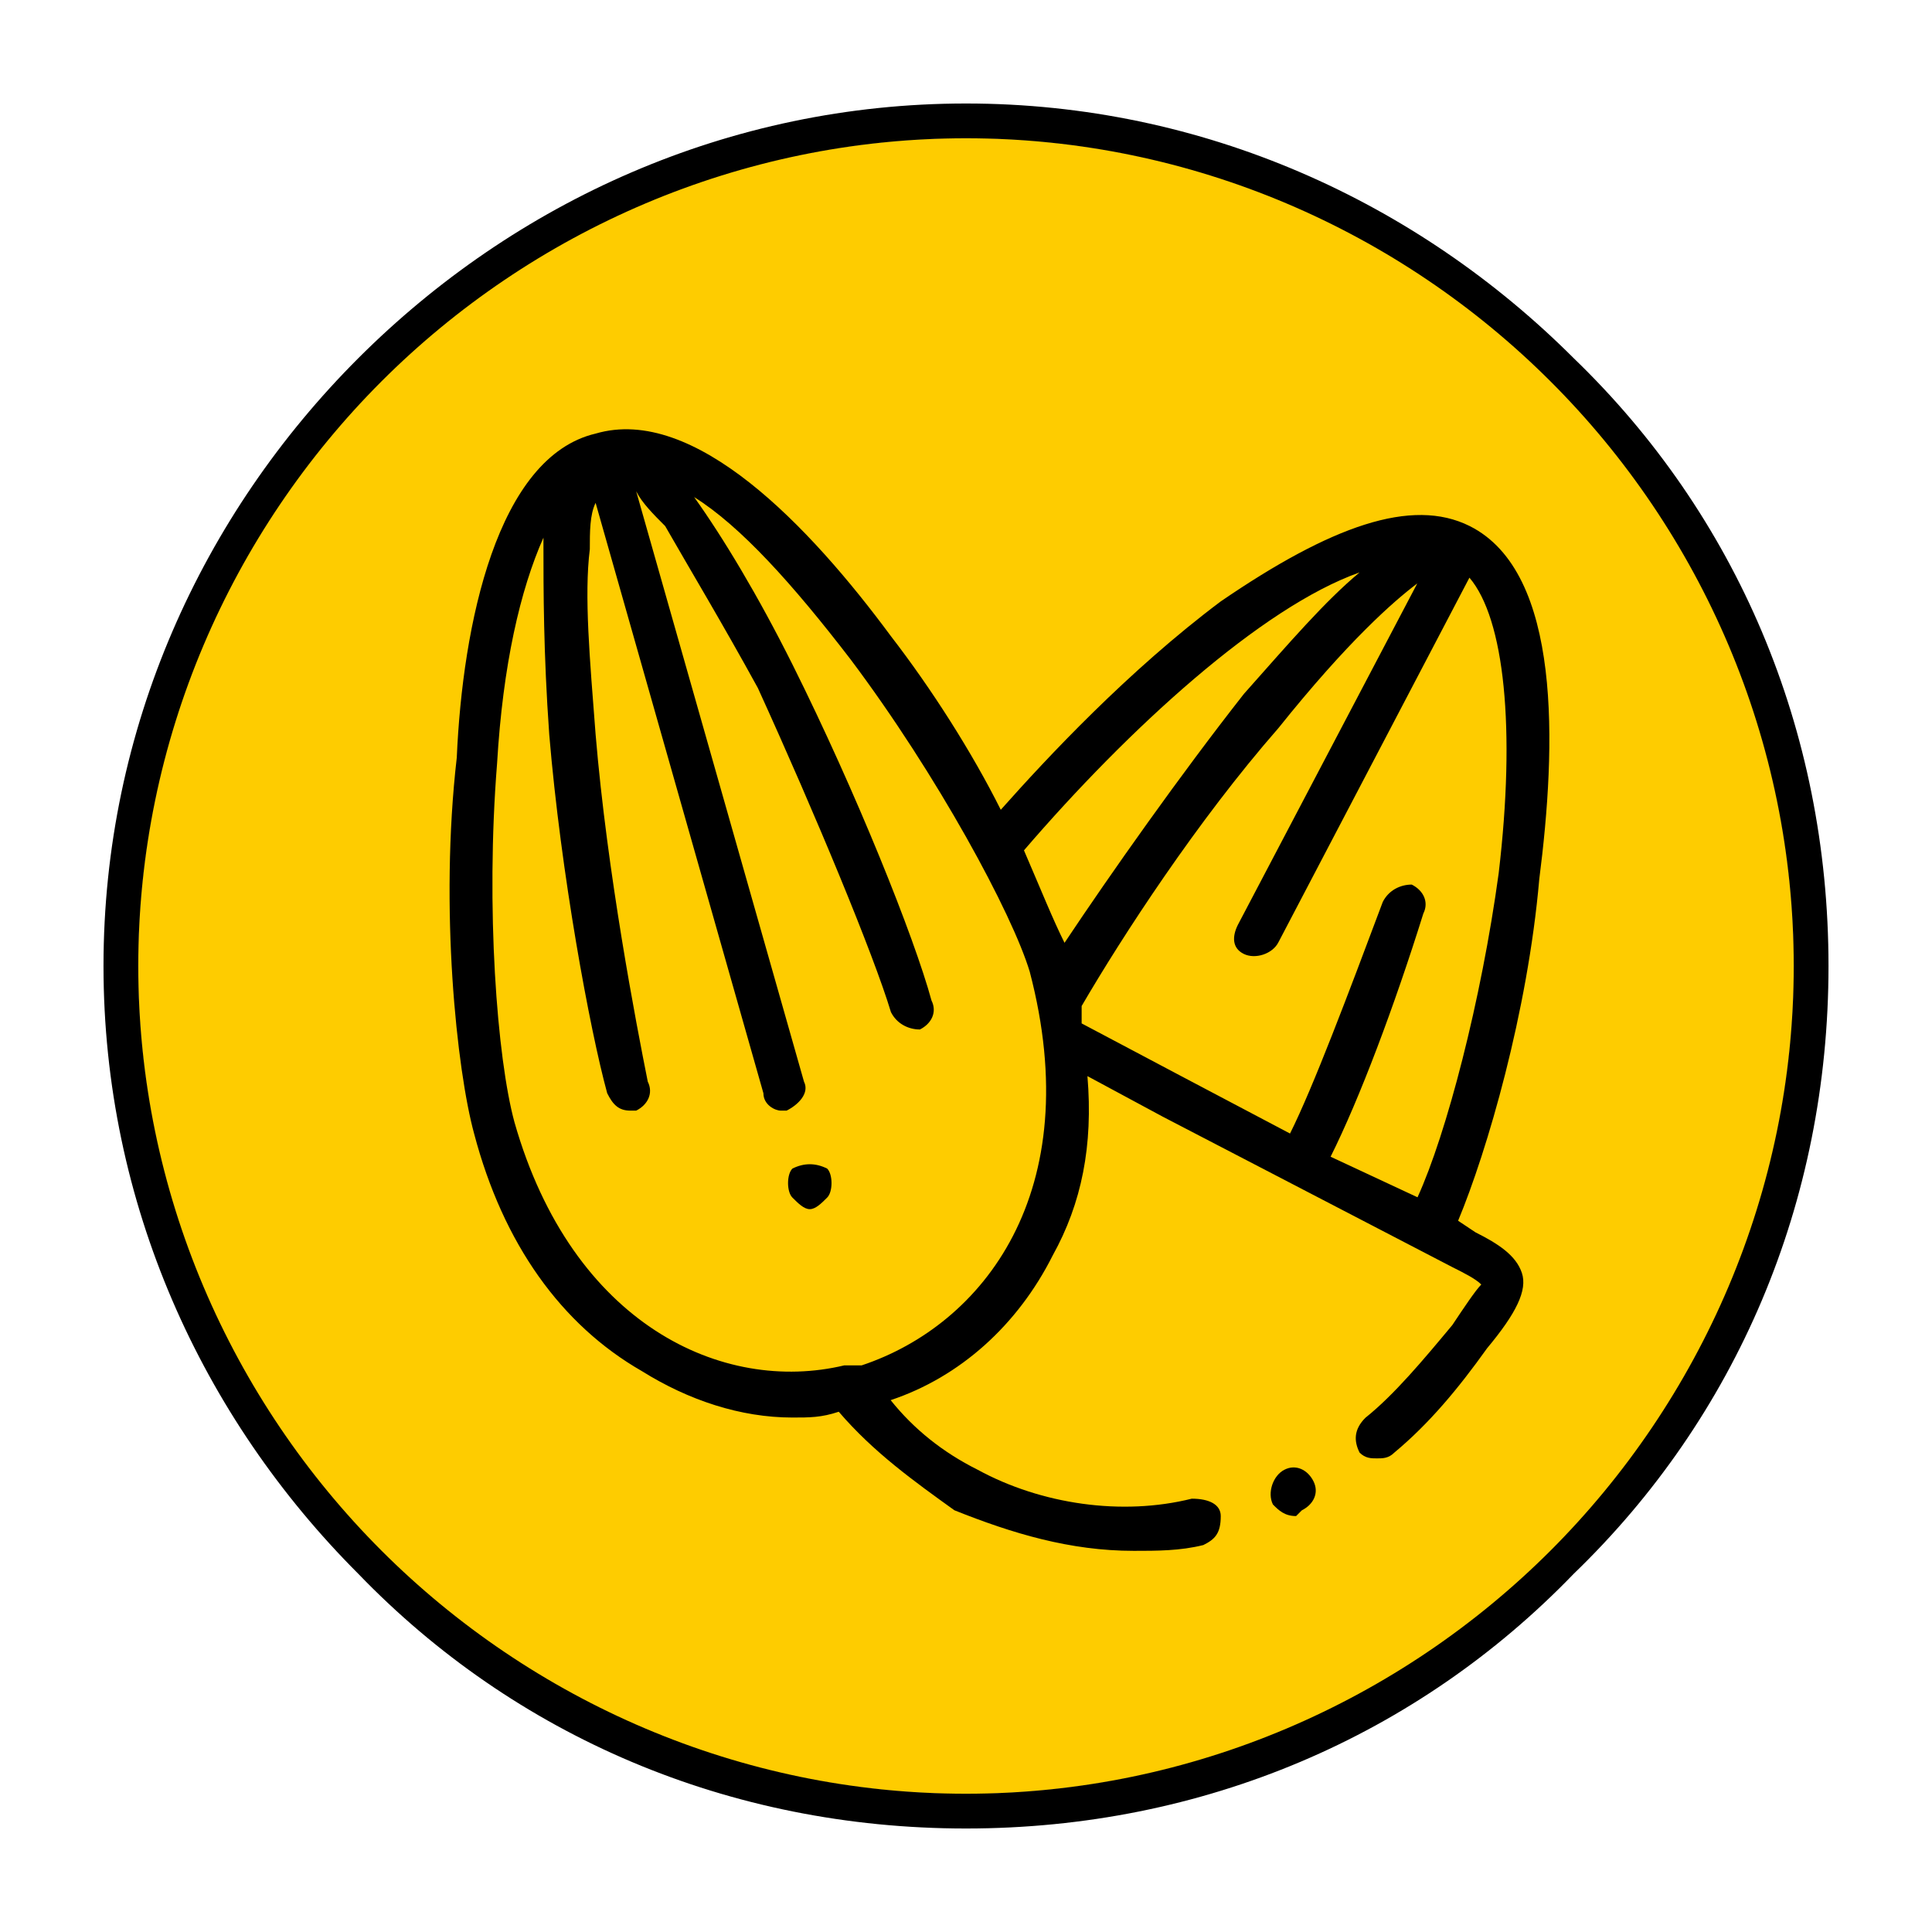
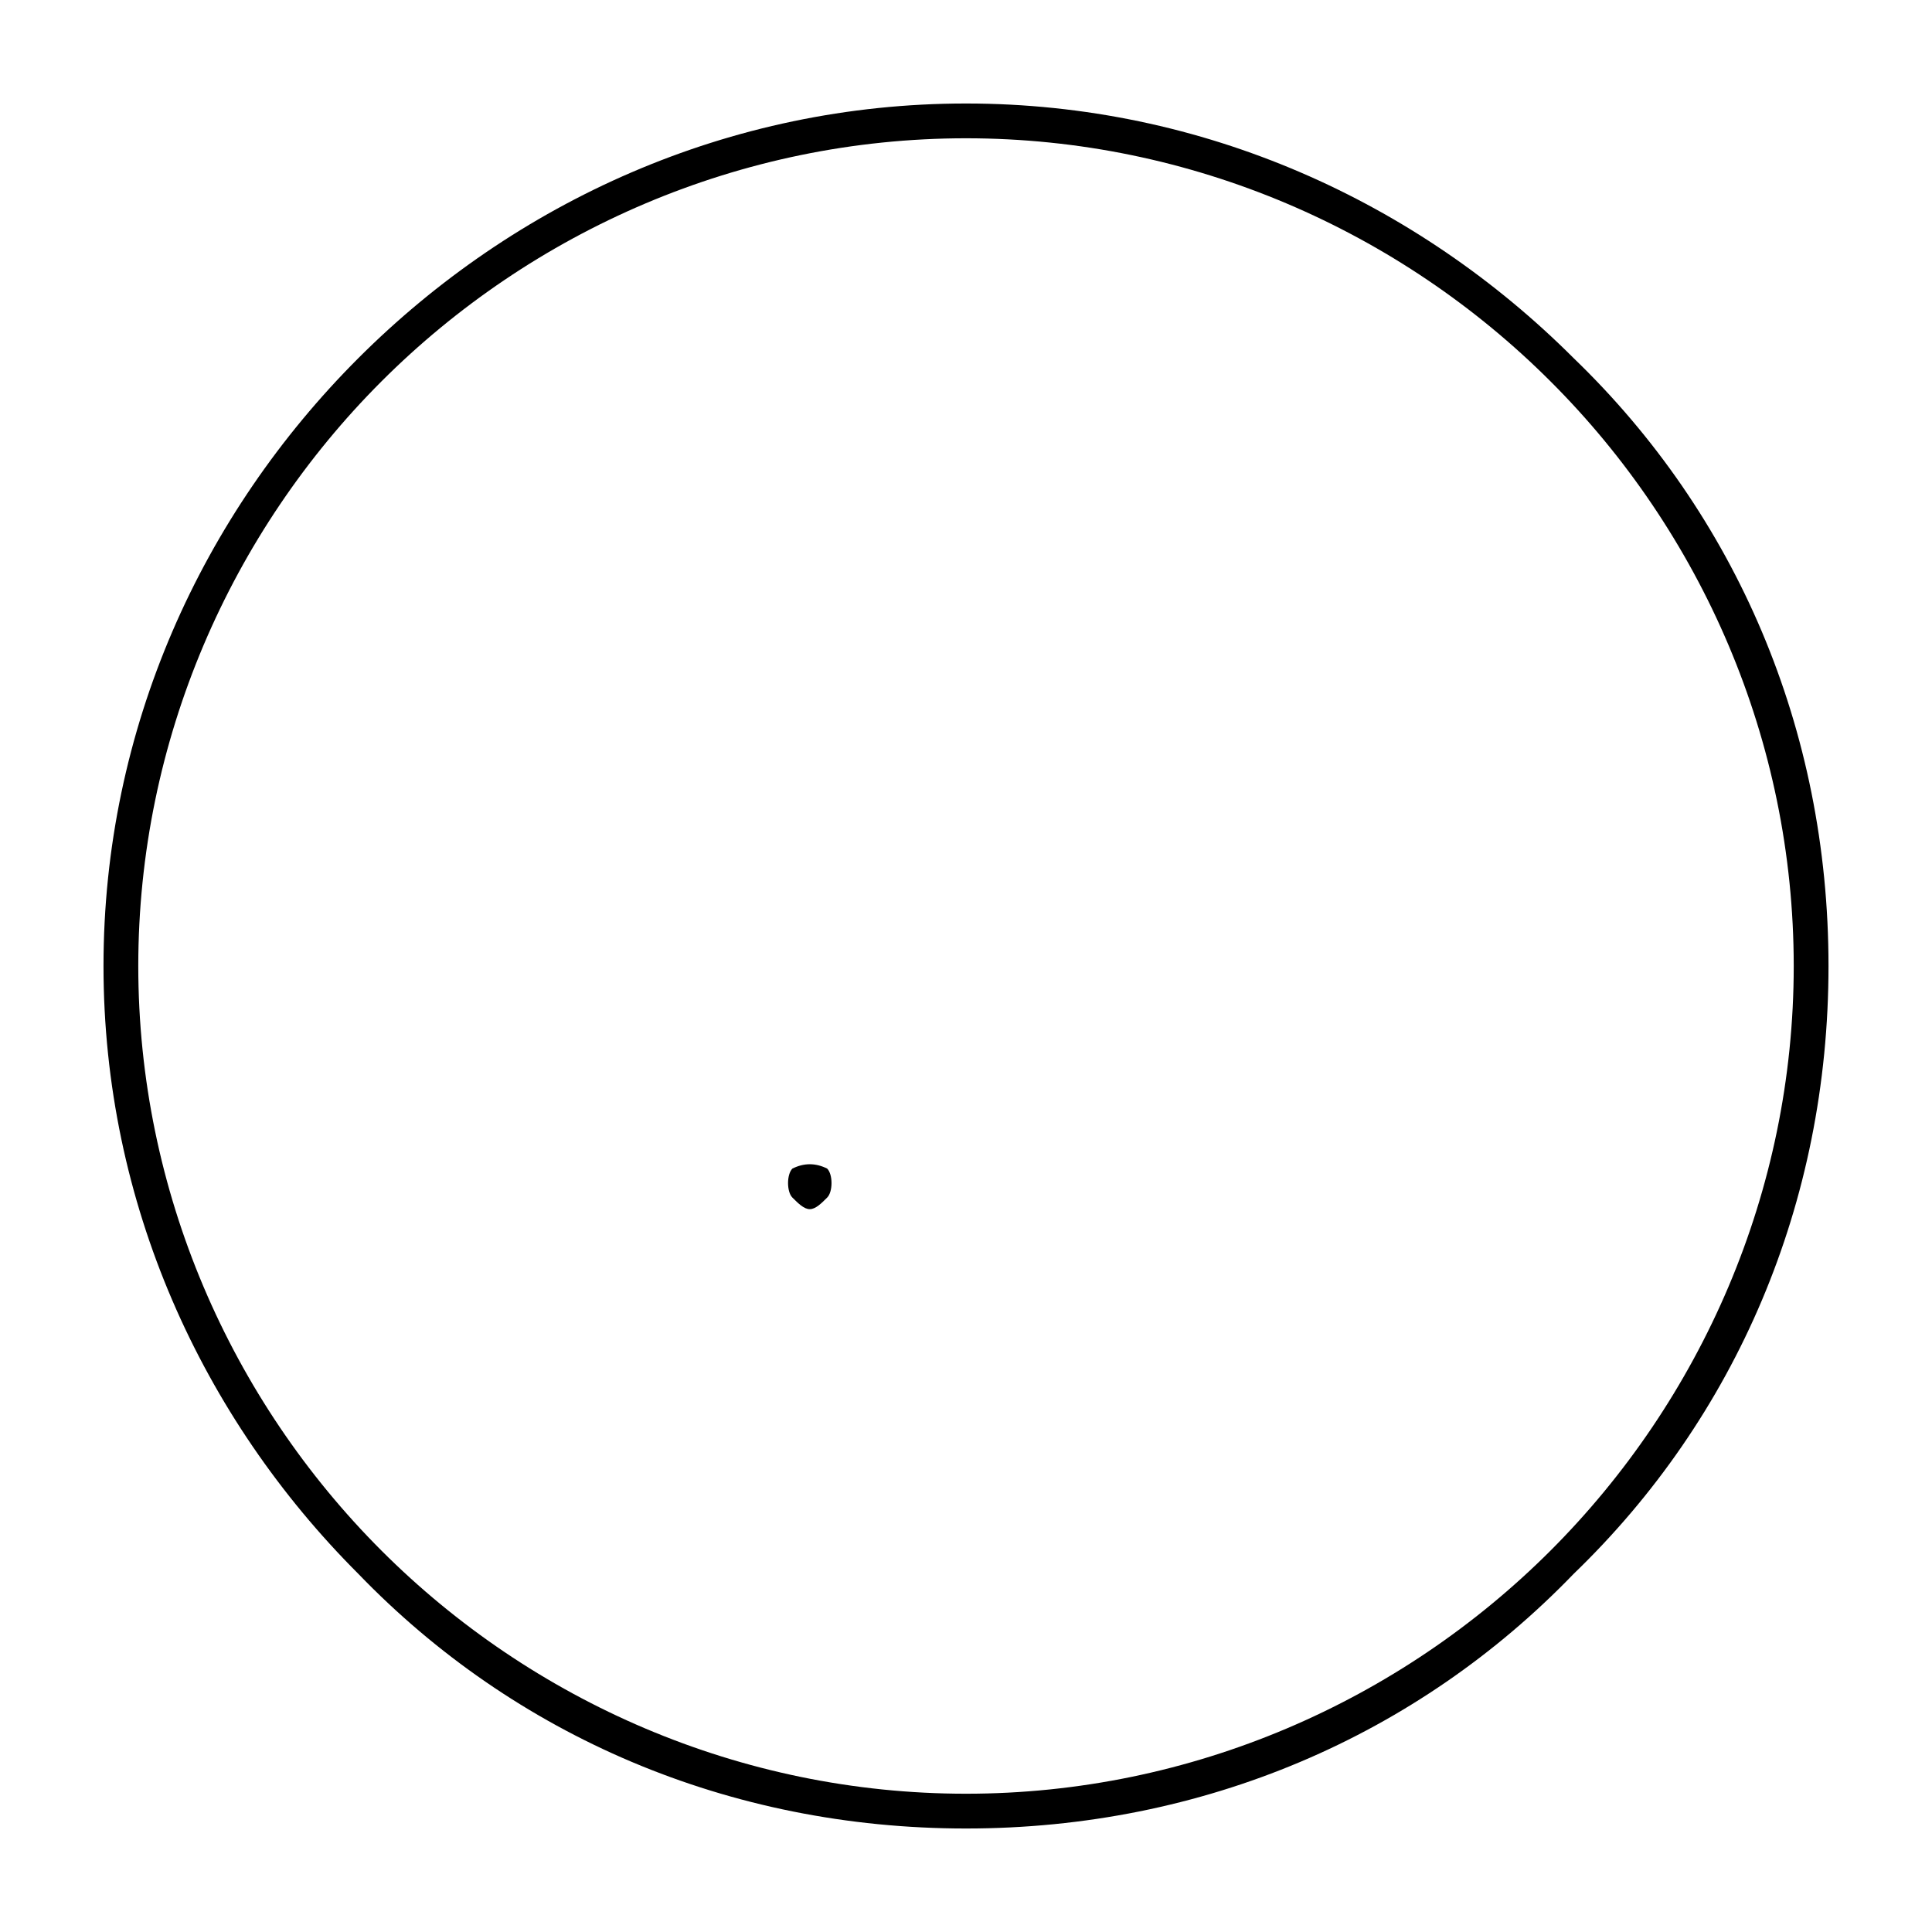
<svg xmlns="http://www.w3.org/2000/svg" version="1.1" id="Layer_1" x="0px" y="0px" viewBox="0 0 70 70" style="enable-background:new 0 0 70 70;" xml:space="preserve">
  <style type="text/css">
	.st0{fill:#FECC00;}
	.st1{fill-rule:evenodd;clip-rule:evenodd;}
	.st2{fill:none;stroke:#000000;stroke-width:1.163;stroke-linecap:round;stroke-linejoin:round;}
	.st3{stroke:#000000;stroke-width:0.224;stroke-miterlimit:10;}
	.st4{fill:#FFFFFF;}
	.st5{fill:none;stroke:#000000;stroke-width:1.168;stroke-linecap:round;stroke-linejoin:round;}
	.st6{fill:none;stroke:#000000;stroke-width:1.078;stroke-linecap:round;stroke-linejoin:round;stroke-miterlimit:10;}
	.st7{fill:none;stroke:#000000;stroke-width:0.895;stroke-miterlimit:10;}
	.st8{fill:#010101;stroke:#000000;stroke-width:0.895;stroke-miterlimit:10;}
	.st9{fill:#010101;stroke:#000000;stroke-width:0.224;stroke-miterlimit:10;}
</style>
-   <circle class="st0" cx="35" cy="35" r="30" />
  <g id="Layer_x0020_1">
    <g id="_1798269029776">
      <path d="M35,3.75c8.6,0,16.36,3.57,22.02,9.23c5.87,5.66,9.23,13.42,9.23,22.02s-3.36,16.36-9.23,22.02    C51.36,62.89,43.6,66.25,35,66.25s-16.36-3.36-22.02-9.23C7.32,51.36,3.75,43.6,3.75,35s3.57-16.36,9.23-22.02S26.4,3.75,35,3.75z     M56.18,13.82c-5.45-5.45-13-8.81-21.18-8.81s-15.73,3.36-21.18,8.81S5.01,26.82,5.01,35s3.36,15.73,8.81,21.18    s13,8.81,21.18,8.81s15.73-3.36,21.18-8.81s8.81-13,8.81-21.18S61.64,19.27,56.18,13.82z" />
      <g id="_1798223096288">
        <g>
-           <path class="st1" d="M53.25,19.06c-2.1-1.05-5.03,0-9.02,2.73c-3.36,2.52-6.29,5.66-7.97,7.55c-1.05-2.1-2.52-4.4-3.98-6.29      c-2.94-3.98-7.13-8.39-10.7-7.34c-3.57,0.84-4.82,6.92-5.03,11.74c-0.63,5.45,0,11.33,0.63,13.63c1.05,3.98,3.15,6.92,6.08,8.6      c1.68,1.05,3.57,1.68,5.45,1.68c0.63,0,1.05,0,1.68-0.21c1.26,1.47,2.73,2.52,4.19,3.57c2.1,0.84,4.19,1.47,6.5,1.47      c0.84,0,1.68,0,2.52-0.21c0.42-0.21,0.63-0.42,0.63-1.05c0-0.42-0.42-0.63-1.05-0.63c-2.52,0.63-5.45,0.21-7.76-1.05      c-1.26-0.63-2.31-1.47-3.15-2.52c2.52-0.84,4.61-2.73,5.87-5.24c1.05-1.89,1.47-3.98,1.26-6.5l2.73,1.47l10.49,5.45l0,0      c0.42,0.21,0.84,0.42,1.05,0.63c-0.21,0.21-0.63,0.84-1.05,1.47c-1.05,1.26-2.1,2.52-3.15,3.36c-0.42,0.42-0.42,0.84-0.21,1.26      c0.21,0.21,0.42,0.21,0.63,0.21c0.21,0,0.42,0,0.63-0.21c1.26-1.05,2.31-2.31,3.36-3.78c1.05-1.26,1.47-2.1,1.26-2.73      c-0.21-0.63-0.84-1.05-1.68-1.47l-0.63-0.42c1.05-2.52,2.52-7.55,2.94-12.37C56.39,27.03,56.6,20.74,53.25,19.06L53.25,19.06      L53.25,19.06z M31.22,49.47c-0.21,0-0.42,0-0.63,0l0,0c-4.4,1.05-9.86-1.47-11.95-8.81c-0.63-2.31-1.05-7.76-0.63-13      c0.21-3.57,0.84-6.29,1.68-8.18c0,0,0,0,0,0.21c0,1.68,0,3.98,0.21,6.92c0.42,5.03,1.47,10.7,2.1,13      c0.21,0.42,0.42,0.63,0.84,0.63h0.21c0.42-0.21,0.63-0.63,0.42-1.05c-0.42-2.1-1.47-7.55-1.89-12.58      c-0.21-2.73-0.42-5.03-0.21-6.71c0-0.63,0-1.26,0.21-1.68l6.08,21.39c0,0.42,0.42,0.63,0.63,0.63c0.21,0,0.21,0,0.21,0      c0.42-0.21,0.84-0.63,0.63-1.05L23.05,17.8c0.21,0.42,0.63,0.84,1.05,1.26c0.84,1.47,2.1,3.57,3.36,5.87      c2.1,4.61,4.19,9.65,4.82,11.74c0.21,0.42,0.63,0.63,1.05,0.63c0.42-0.21,0.63-0.63,0.42-1.05c-0.63-2.31-2.73-7.55-5.03-12.16      c-1.26-2.52-2.52-4.61-3.57-6.08l0,0c1.68,1.05,3.57,3.15,5.66,5.87c3.15,4.19,5.87,9.23,6.5,11.33      C39.4,43.18,35.63,48,31.22,49.47L31.22,49.47z M37.1,30.81c3.78-4.4,8.6-8.81,12.16-10.07c-1.26,1.05-2.52,2.52-4.19,4.4      c-2.31,2.94-4.82,6.5-6.5,9.02C38.15,33.32,37.73,32.27,37.1,30.81L37.1,30.81z M54.3,31.64c-0.63,4.61-1.89,9.44-2.94,11.74      l-3.15-1.47c1.05-2.1,2.31-5.45,3.36-8.81c0.21-0.42,0-0.84-0.42-1.05c-0.42,0-0.84,0.21-1.05,0.63      c-1.26,3.36-2.52,6.71-3.36,8.39l-3.98-2.1l-3.57-1.89c0-0.21,0-0.42,0-0.63c1.47-2.52,4.19-6.71,7.13-10.07      c2.52-3.15,4.19-4.61,5.03-5.24l-6.5,12.37c-0.21,0.42-0.21,0.84,0.21,1.05c0.42,0.21,1.05,0,1.26-0.42l6.92-13.21      C54.51,22.42,54.92,26.4,54.3,31.64L54.3,31.64L54.3,31.64z" />
          <path class="st1" d="M28.71,42.34c-0.21,0.21-0.21,0.84,0,1.05l0,0c0.21,0.21,0.42,0.42,0.63,0.42c0.21,0,0.42-0.21,0.63-0.42      c0.21-0.21,0.21-0.84,0-1.05C29.55,42.13,29.13,42.13,28.71,42.34L28.71,42.34z" />
-           <path class="st1" d="M46.54,53.25c-0.42,0.21-0.63,0.84-0.42,1.26c0.21,0.21,0.42,0.42,0.84,0.42l0.21-0.21l0,0      c0.42-0.21,0.63-0.63,0.42-1.05S46.95,53.04,46.54,53.25L46.54,53.25L46.54,53.25z" />
        </g>
      </g>
    </g>
  </g>
</svg>